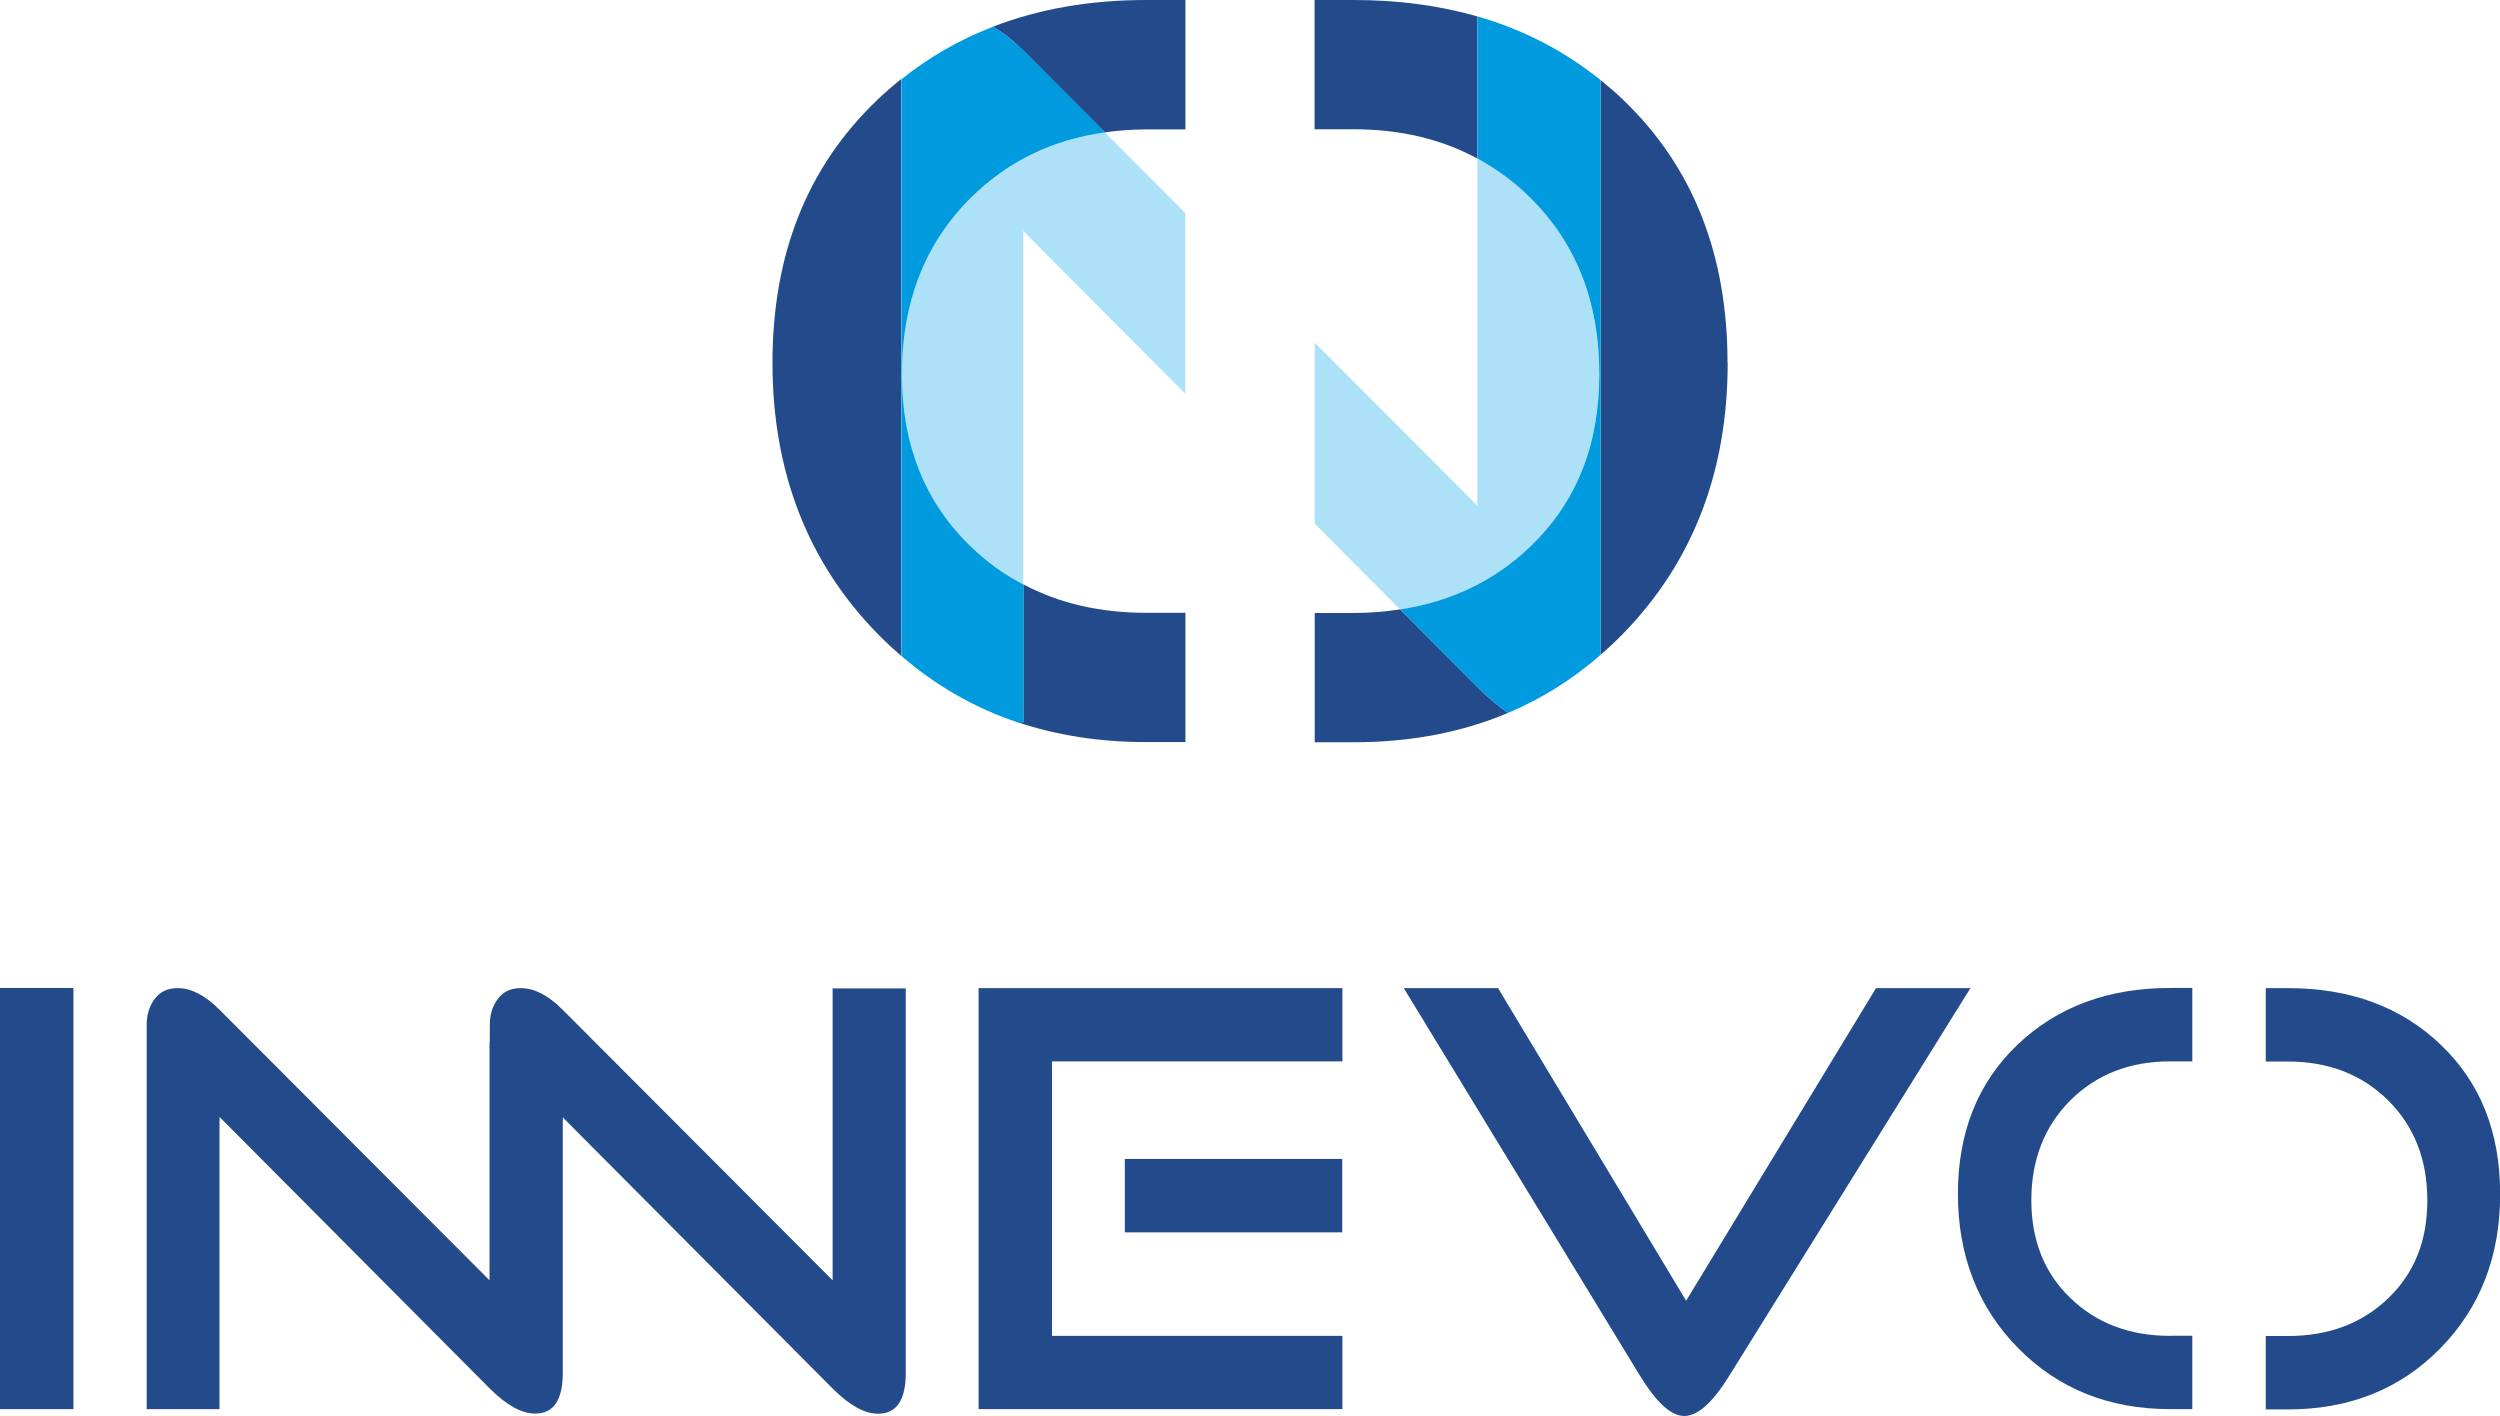
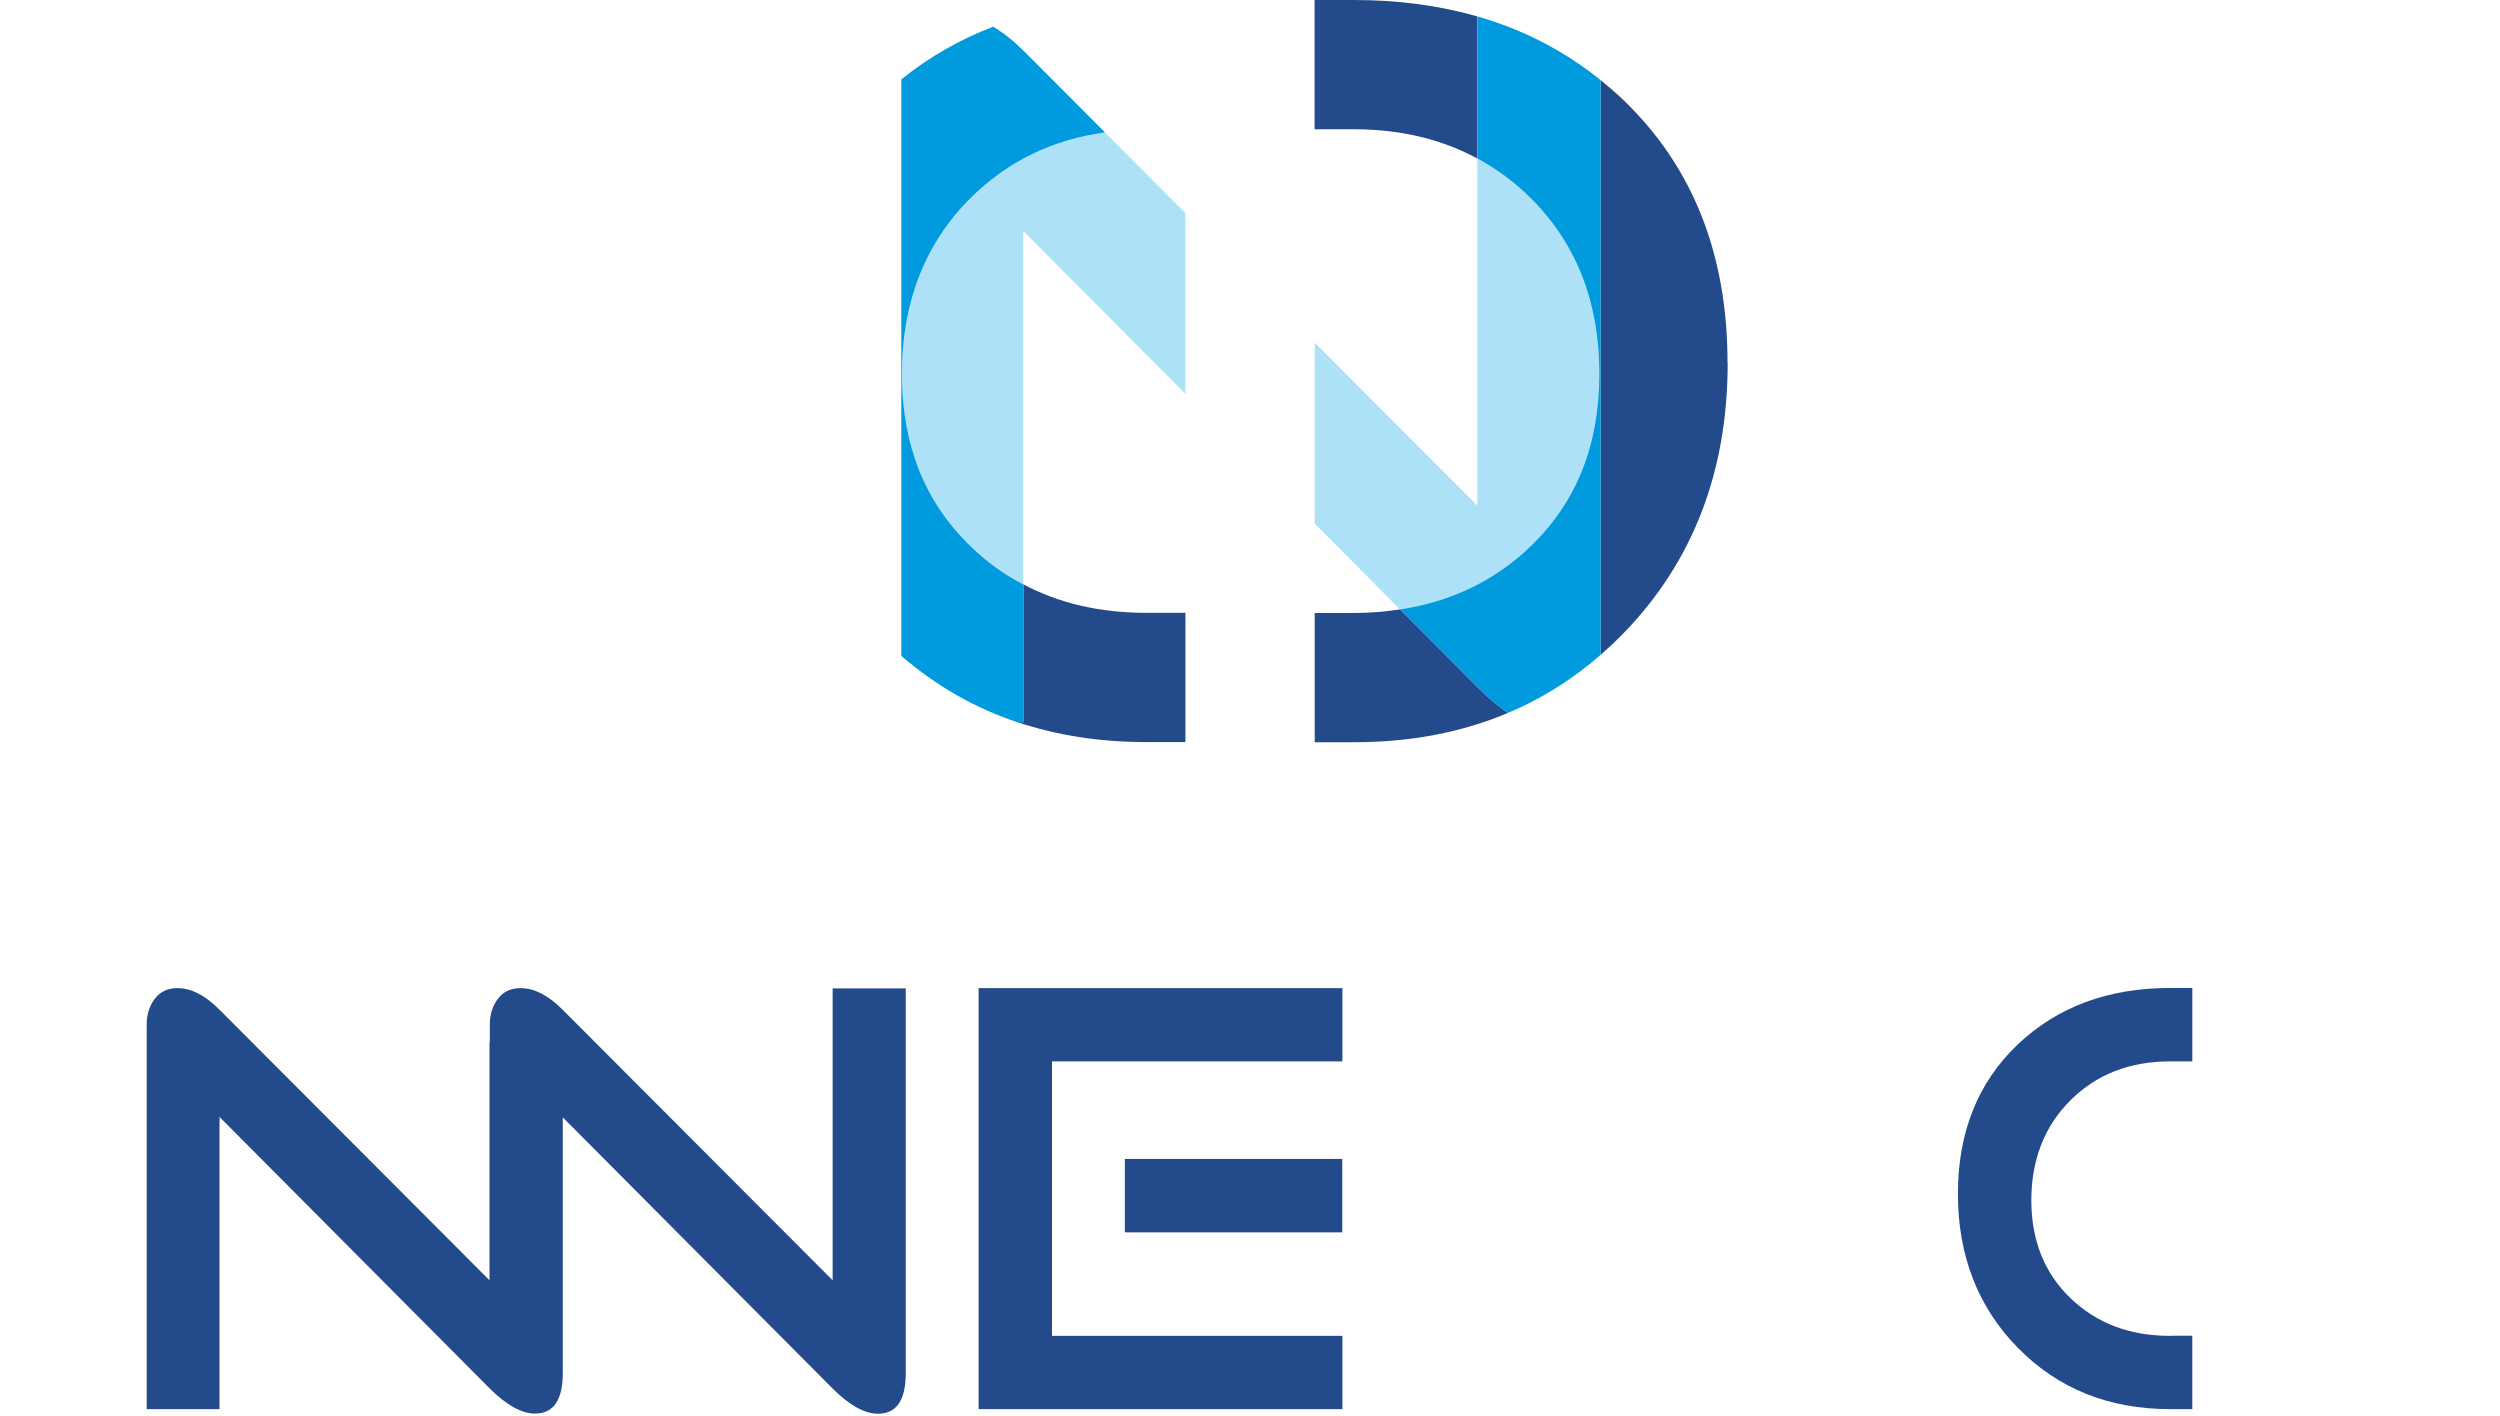
<svg xmlns="http://www.w3.org/2000/svg" id="Capa_2" viewBox="0 0 167.87 95.08">
  <defs>
    <style>.cls-1{fill:#234b8c;}.cls-1,.cls-2,.cls-3,.cls-4{stroke-width:0px;}.cls-2{fill:none;}.cls-3{fill:#ace1f7;}.cls-4{fill:#009ade;}</style>
  </defs>
  <g id="Capa_1-2">
    <path class="cls-2" d="M79.59,8.68h-2.63c-.96,0-1.88.08-2.78.2l5.4,5.42v-5.62Z" />
    <path class="cls-2" d="M88.28,41.15h2.63c1.08,0,2.11-.09,3.1-.24l-5.73-5.76v5.99Z" />
    <path class="cls-3" d="M79.59,26.44v-12.13l-5.4-5.42c-3.53.49-6.54,1.95-9.01,4.39-3.09,3.07-4.63,7.01-4.63,11.82s1.54,8.64,4.63,11.6c1.07,1.03,2.26,1.87,3.53,2.55V15.51l10.88,10.93Z" />
    <path class="cls-3" d="M88.28,23.01v12.15l5.73,5.76c3.43-.52,6.36-1.91,8.75-4.22,3.09-2.97,4.63-6.83,4.63-11.6s-1.55-8.76-4.63-11.82c-1.08-1.07-2.27-1.94-3.56-2.64v23.31l-10.92-10.94Z" />
-     <path class="cls-1" d="M58.91,6.71c-4.7,4.48-7.04,10.36-7.04,17.66s2.37,13.43,7.11,18.24c.49.5,1,.97,1.52,1.42V5.32c-.55.44-1.08.9-1.6,1.39Z" />
    <path class="cls-1" d="M94.01,40.92c-.99.15-2.02.24-3.1.24h-2.63v8.68h2.63c3.8,0,7.25-.66,10.35-1.97-.66-.45-1.35-1.03-2.06-1.74l-5.19-5.21Z" />
    <path class="cls-1" d="M116,24.37c0-7.3-2.33-13.18-7-17.66-.49-.47-1-.91-1.52-1.33v38.59c.49-.43.98-.88,1.45-1.36,4.72-4.82,7.08-10.9,7.08-18.24Z" />
    <path class="cls-1" d="M90.9,8.68c3.13,0,5.89.66,8.29,1.96V1.1c-2.54-.73-5.3-1.1-8.29-1.1h-2.63v8.68h2.63Z" />
    <path class="cls-1" d="M76.97,41.15c-3.11,0-5.86-.64-8.25-1.91v9.25h-.41c2.66.89,5.54,1.34,8.66,1.34h2.63v-8.68h-2.63Z" />
-     <path class="cls-1" d="M74.19,8.89c.89-.13,1.81-.2,2.78-.2h2.63V0h-2.63c-3.78,0-7.21.6-10.29,1.79.67.4,1.35.93,2.04,1.62l5.47,5.48Z" />
    <path class="cls-4" d="M99.2,1.1v9.54c1.29.7,2.48,1.57,3.56,2.64,3.09,3.07,4.63,7.01,4.63,11.82s-1.55,8.64-4.63,11.6c-2.4,2.3-5.32,3.7-8.75,4.22l5.19,5.21c.71.71,1.4,1.29,2.06,1.74,2.26-.95,4.33-2.25,6.22-3.9V5.38c-2.43-1.96-5.19-3.39-8.28-4.28Z" />
    <path class="cls-4" d="M68.72,39.25c-1.28-.67-2.46-1.51-3.53-2.55-3.09-2.97-4.63-6.83-4.63-11.6s1.54-8.76,4.63-11.82c2.46-2.44,5.47-3.9,9.01-4.39l-5.47-5.48c-.69-.69-1.37-1.22-2.04-1.62-2.24.86-4.3,2.04-6.17,3.54v38.71c2.33,2.01,4.93,3.5,7.8,4.46h.41v-9.25Z" />
-     <path class="cls-1" d="M4.93,94.62H0v-28.28h4.93v28.28Z" />
    <path class="cls-1" d="M55.91,66.35v19.62l-18.13-18.17c-.97-.97-1.9-1.45-2.82-1.45-.66,0-1.17.24-1.53.72-.36.48-.54,1.06-.54,1.72v1.19h-.02v15.99l-18.13-18.17c-.97-.97-1.9-1.45-2.82-1.45-.66,0-1.17.24-1.53.72-.36.48-.54,1.06-.54,1.72v25.83h4.89v-19.62l18.13,18.22c1.13,1.13,2.15,1.7,3.06,1.7,1.24,0,1.86-.91,1.86-2.73v-17.16l18.11,18.2c1.13,1.13,2.15,1.7,3.06,1.7,1.24,0,1.86-.91,1.86-2.73v-25.83h-4.93Z" />
    <polygon class="cls-1" points="90.14 66.35 65.71 66.35 65.71 94.62 90.14 94.62 90.14 89.7 70.64 89.7 70.64 71.27 90.14 71.27 90.14 66.35" />
    <rect class="cls-1" x="75.53" y="77.82" width="14.6" height="4.93" />
-     <path class="cls-1" d="M132.31,66.35l-16.15,25.96c-1.13,1.85-2.15,2.77-3.06,2.77s-1.89-.92-3.02-2.77l-15.82-25.96h6.33l12.63,20.99,12.75-20.99h6.33Z" />
    <path class="cls-1" d="M145.72,89.7c-2.71,0-4.93-.84-6.69-2.53-1.75-1.68-2.63-3.88-2.63-6.58s.88-4.97,2.63-6.71c1.75-1.74,3.98-2.61,6.69-2.61h1.49v-4.93h-1.49c-4.17,0-7.58,1.27-10.25,3.81-2.66,2.54-4,5.88-4,10.02s1.35,7.62,4.04,10.35c2.69,2.73,6.09,4.1,10.21,4.1h1.49v-4.93h-1.49Z" />
-     <path class="cls-1" d="M163.9,70.16c-2.65-2.54-6.07-3.81-10.27-3.81h-1.49v4.93h1.49c2.73,0,4.97.87,6.73,2.61,1.75,1.74,2.63,3.97,2.63,6.71s-.88,4.9-2.63,6.58c-1.75,1.68-3.99,2.53-6.73,2.53h-1.49v4.93h1.49c4.14,0,7.55-1.37,10.23-4.1,2.68-2.73,4.02-6.18,4.02-10.35s-1.32-7.48-3.97-10.02Z" />
  </g>
</svg>